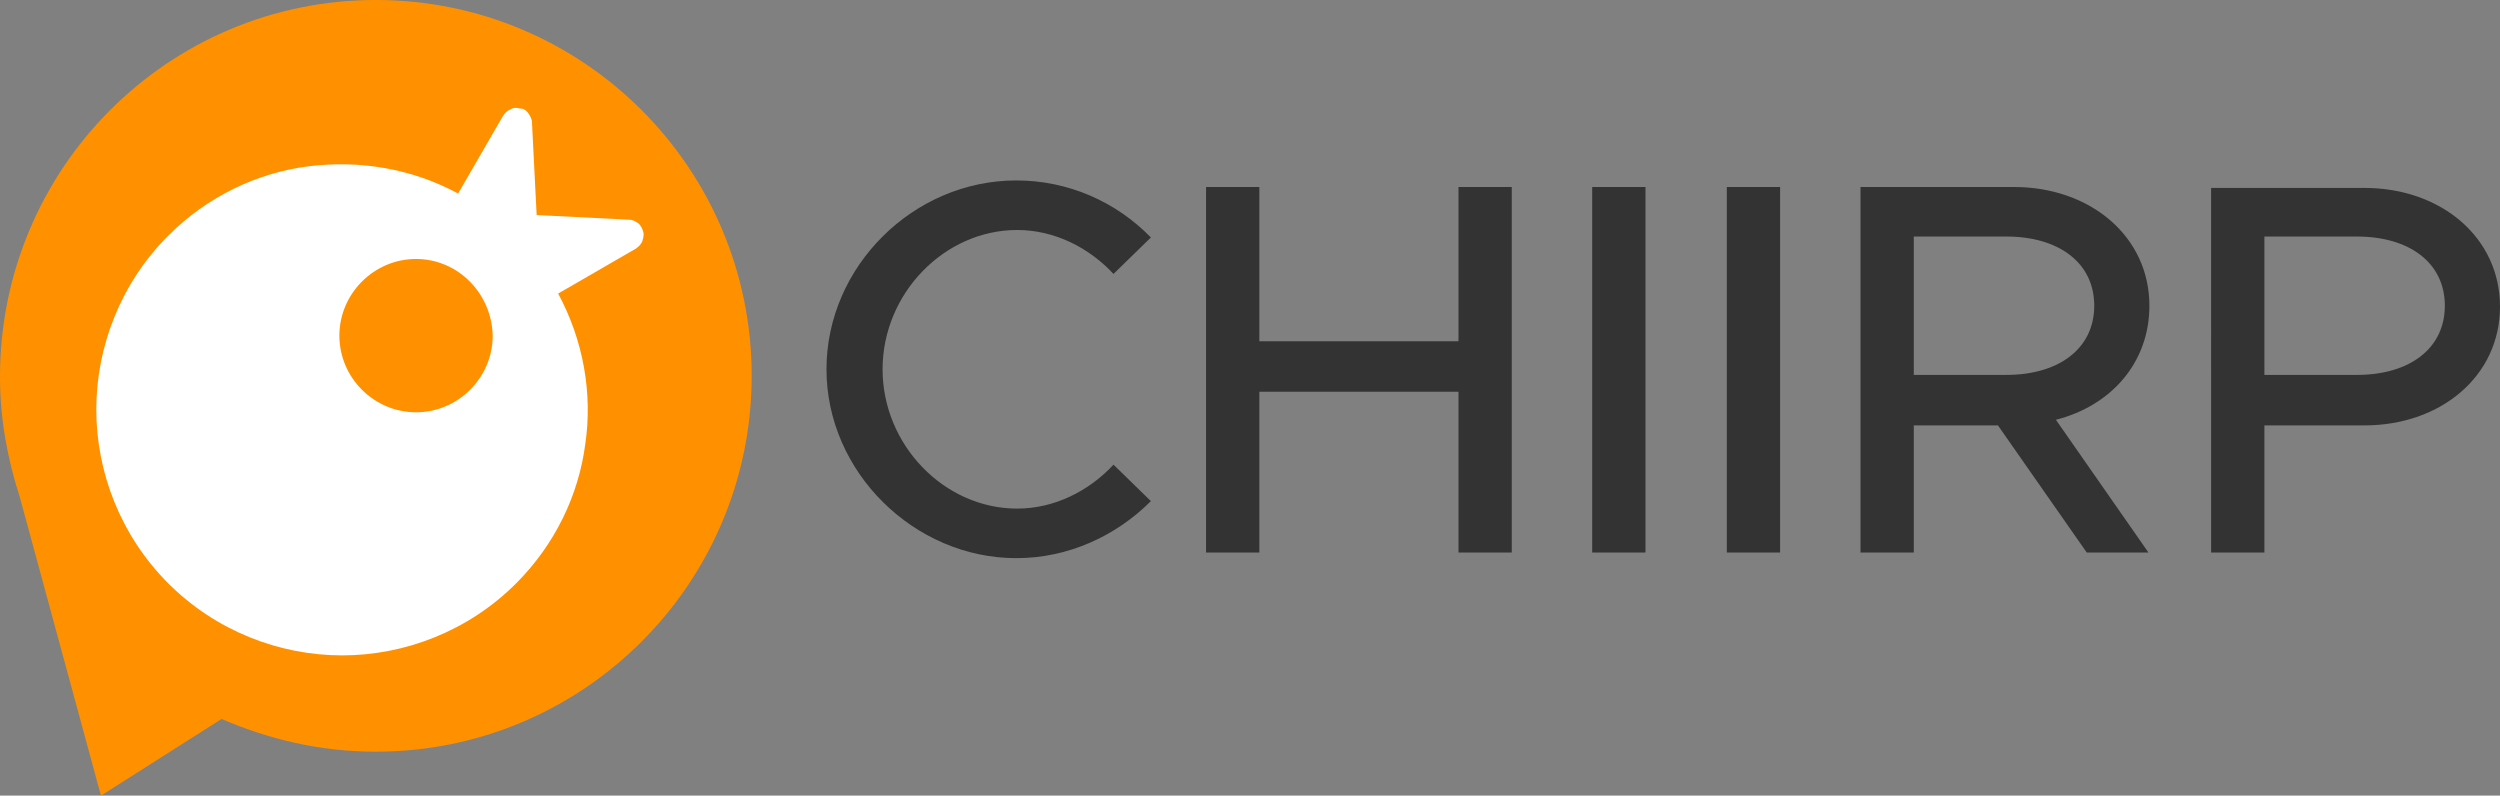
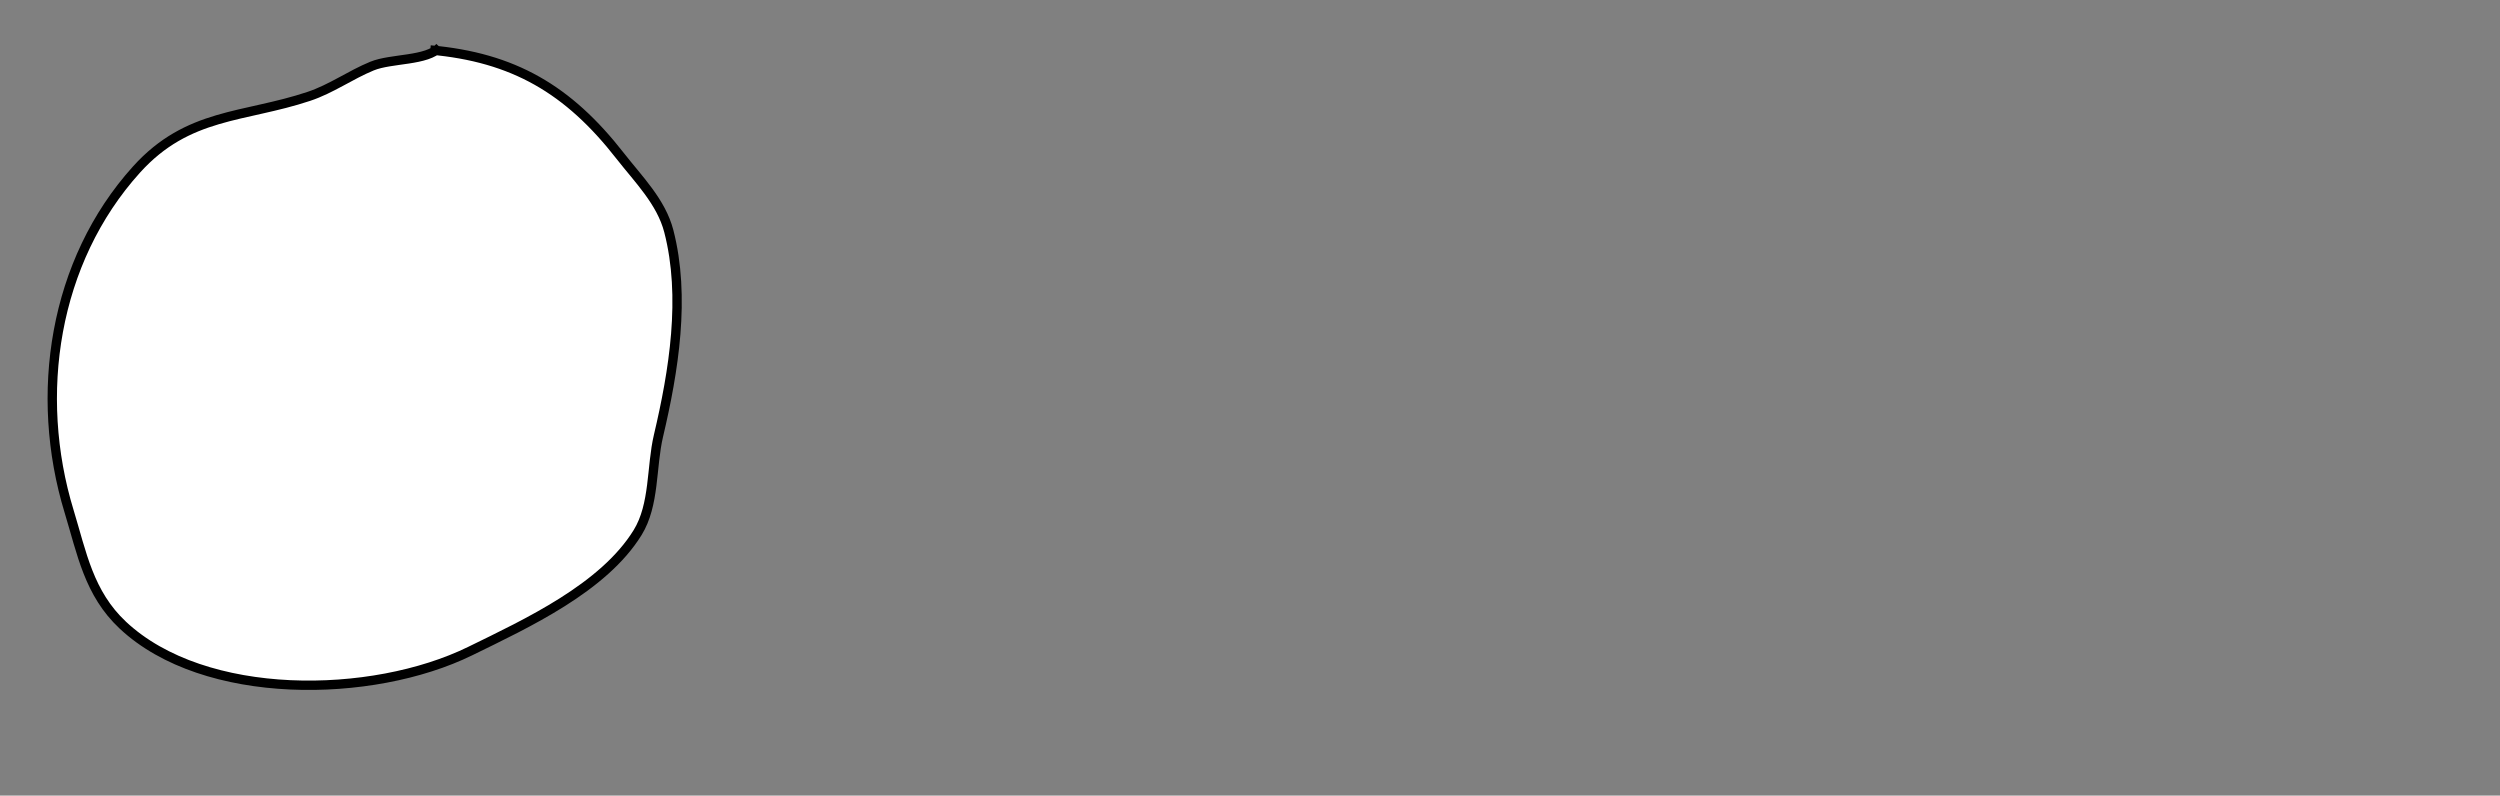
<svg xmlns="http://www.w3.org/2000/svg" viewBox="46.3 137.5 267.4 85.1" width="267.4" height="85.1">
  <rect x="46.3" y="137.5" width="267.4" height="85.1" fill="#808080" stroke="none" />
  <defs>
    <style type="text/css">
      .text{fill-rule:evenodd;clip-rule:evenodd;fill:#333333;}
      .icon{fill-rule:evenodd;clip-rule:evenodd;fill:#FF9100;}
    </style>
  </defs>
  <path d="M 92.327 142.844 C 101.216 143.634 107.082 147.054 112.638 154.182 C 114.574 156.665 117.023 159.084 117.834 162.219 C 119.658 169.269 118.364 177.191 116.729 184.119 C 115.949 187.424 116.338 191.483 114.502 194.461 C 110.858 200.372 102.679 204.16 96.585 207.144 C 86.085 212.284 68.183 212.548 59.447 204.376 C 55.795 200.96 55.053 196.66 53.69 192.191 C 49.889 179.73 52.024 165.459 60.905 155.628 C 66.405 149.54 72.373 150.128 79.327 147.81 C 81.75 147.002 83.763 145.523 86.092 144.567 C 88.16 143.718 91.973 144.046 93.341 142.536" style="stroke: rgb(0, 0, 0); fill: rgb(255, 255, 255);" />
  <g>
-     <path class="icon" d="M86.5,137.5c22.2,0,40.2,18,40.2,40.2s-18,40.2-40.2,40.2c-5.9,0-11.4-1.3-16.5-3.5l-12.9,8.2l-8.7-32l0,0 c-1.3-4-2.1-8.3-2.1-12.8C46.3,155.5,64.3,137.5,86.5,137.5L86.5,137.5z M64.3,162.7c-5.1,5.1-7.7,11.9-7.7,18.6 c0,6.7,2.6,13.5,7.7,18.6c5.1,5.1,11.9,7.7,18.6,7.7s13.5-2.6,18.6-7.7c4.2-4.2,6.7-9.5,7.4-14.9c0.8-5.4-0.2-11.1-2.9-16.1 l8.3-4.8c0.3-0.2,0.6-0.5,0.7-0.8c0.1-0.3,0.2-0.7,0.1-1c-0.1-0.4-0.3-0.7-0.5-0.9c-0.3-0.2-0.6-0.4-1-0.4l-9.9-0.5l-0.5-9.9 c0-0.4-0.2-0.7-0.4-1c-0.2-0.3-0.5-0.5-0.9-0.5c-0.4-0.1-0.7-0.1-1,0.1c-0.3,0.1-0.6,0.4-0.8,0.7l-4.8,8.3 c-5-2.7-10.6-3.6-16.1-2.9C73.8,156,68.5,158.5,64.3,162.7L64.3,162.7z M90.8,165.2c-4.5,0-8.2,3.7-8.2,8.2c0,4.5,3.7,8.2,8.2,8.2 c4.5,0,8.2-3.7,8.2-8.2C98.9,168.9,95.3,165.2,90.8,165.2z" />
-     <path class="text" d="M155,197.2c5.6,0,10.7-2.4,14.4-6.1l-4-3.9c-2.6,2.8-6.3,4.7-10.3,4.7c-7.8,0-14.4-6.8-14.4-14.9 c0-8.1,6.6-14.9,14.4-14.9c4,0,7.7,1.9,10.3,4.7l4-3.9c-3.7-3.8-8.8-6.1-14.4-6.1c-11,0-20.3,9.2-20.3,20.2 C134.7,188,144.1,197.2,155,197.2L155,197.2z M202.3,157.5V174H181v-16.5h-5.7v39.1h5.7v-17.2h21.3v17.2h5.7v-39.1H202.3 L202.3,157.5z M216.6,196.6h5.7v-39.1h-5.7V196.6L216.6,196.6z M231,196.6h5.7v-39.1H231V196.6L231,196.6z M276.2,170.2 c0-7.4-6.3-12.7-14.5-12.7h-16.4v39.1h5.7V183h9l9.5,13.6h6.6l-9.9-14.2C272.1,180.9,276.2,176.3,276.2,170.2L276.2,170.2z M251,162.8h9.9c5.6,0,9.4,2.8,9.4,7.4c0,4.6-3.8,7.4-9.4,7.4H251V162.8L251,162.8z M282.8,196.6h5.7V183h10.7 c8.2,0,14.5-5.3,14.5-12.7c0-7.4-6.3-12.7-14.5-12.7h-16.4V196.6L282.8,196.6z M288.5,177.6v-14.8h9.9c5.6,0,9.4,2.8,9.4,7.4 c0,4.6-3.8,7.4-9.4,7.4H288.5z" />
-   </g>
+     </g>
</svg>